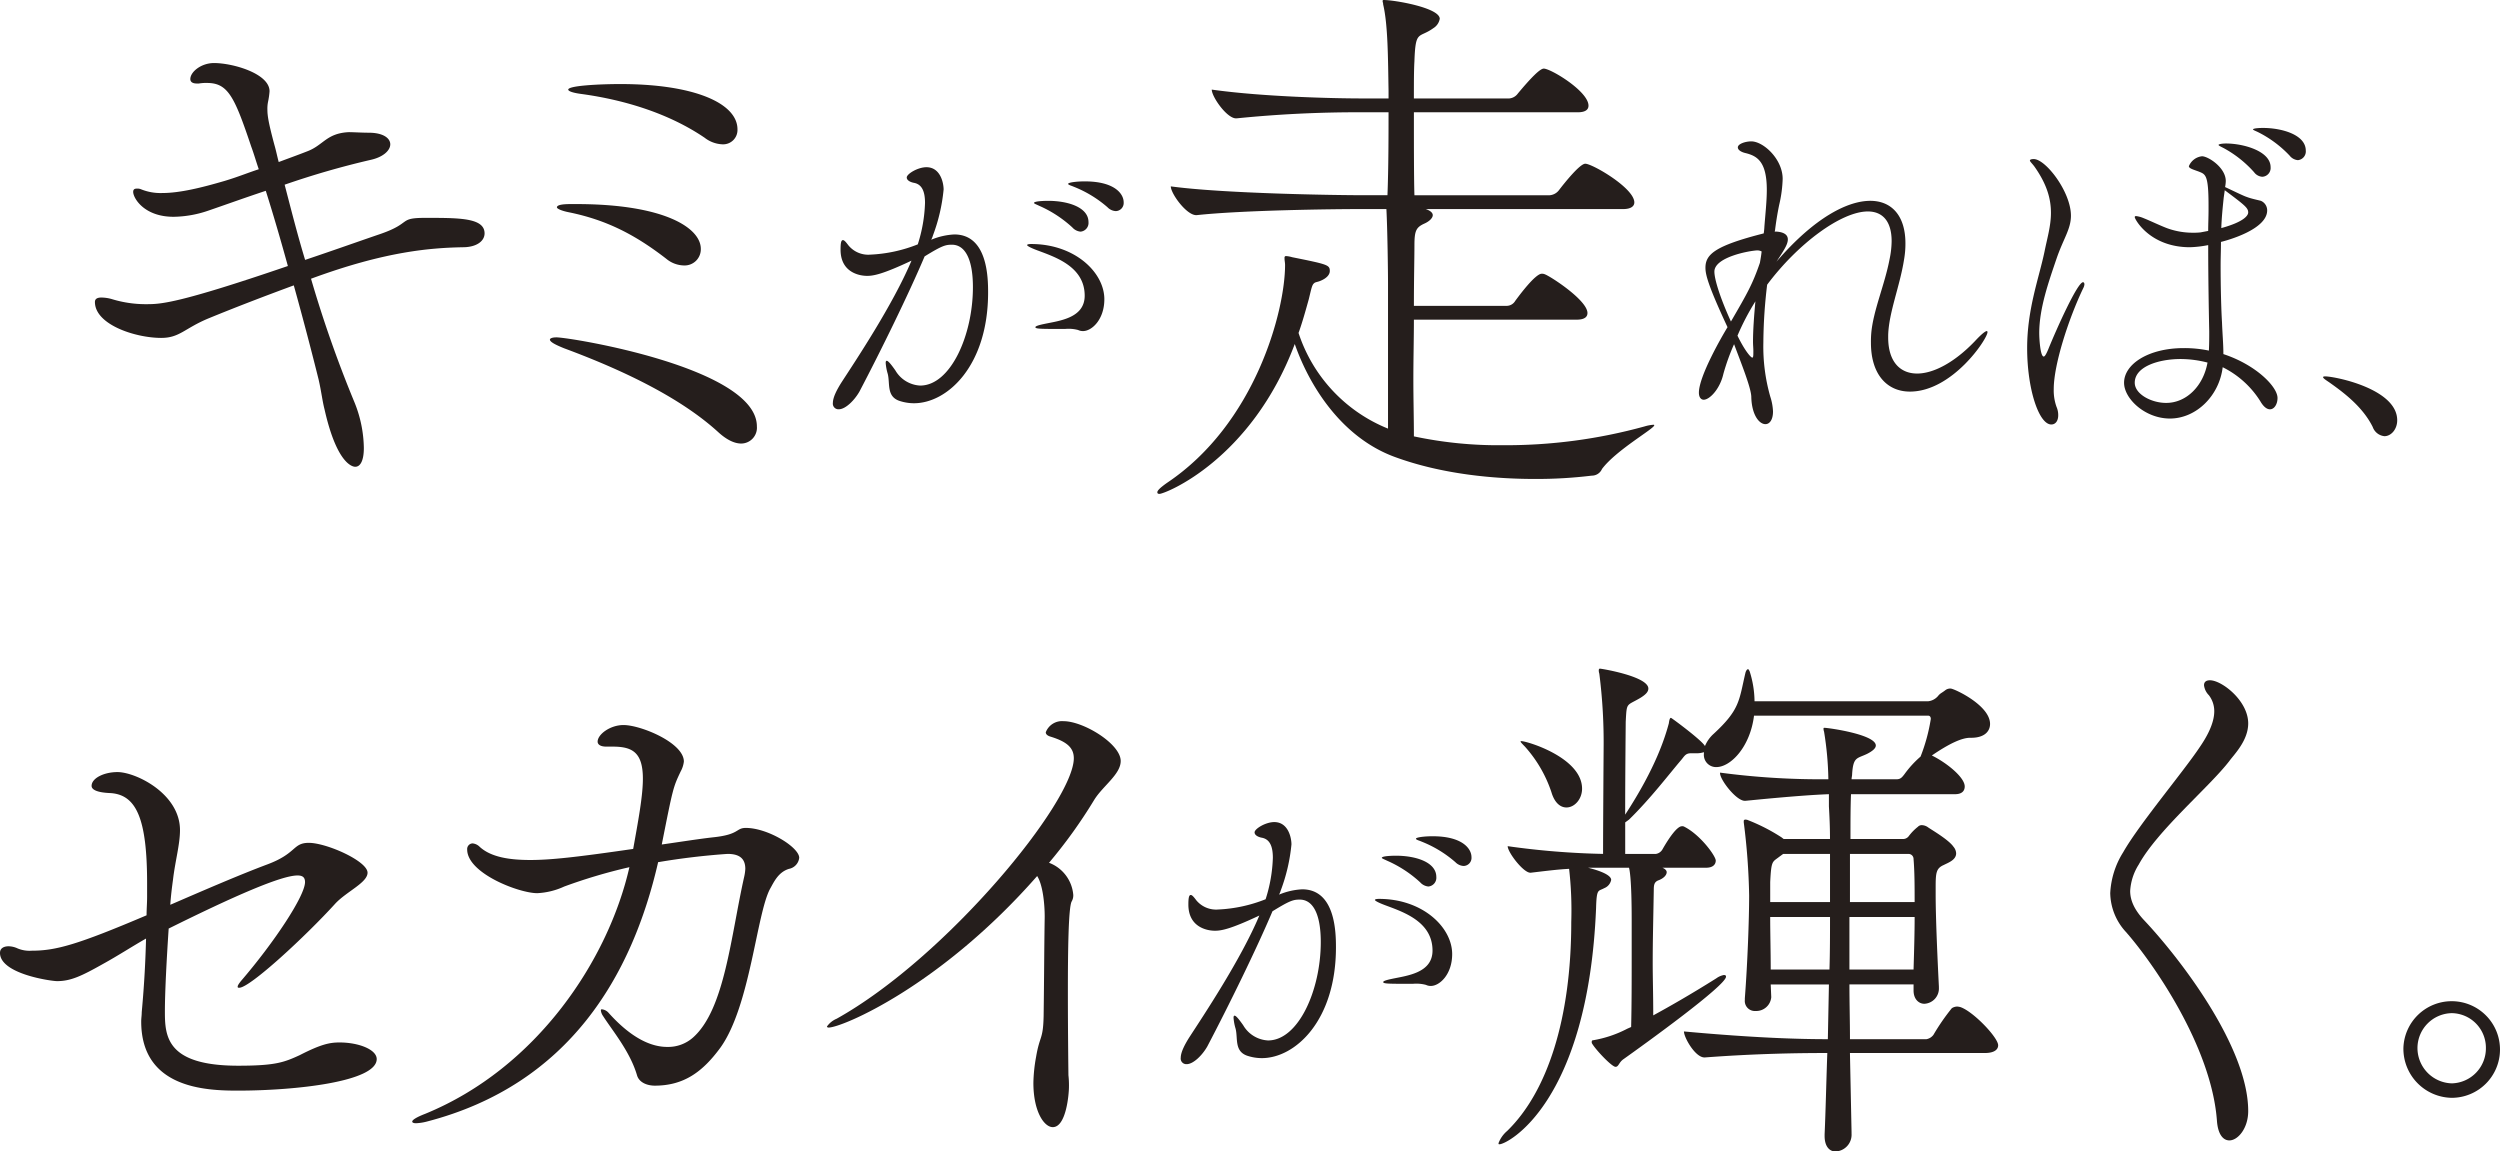
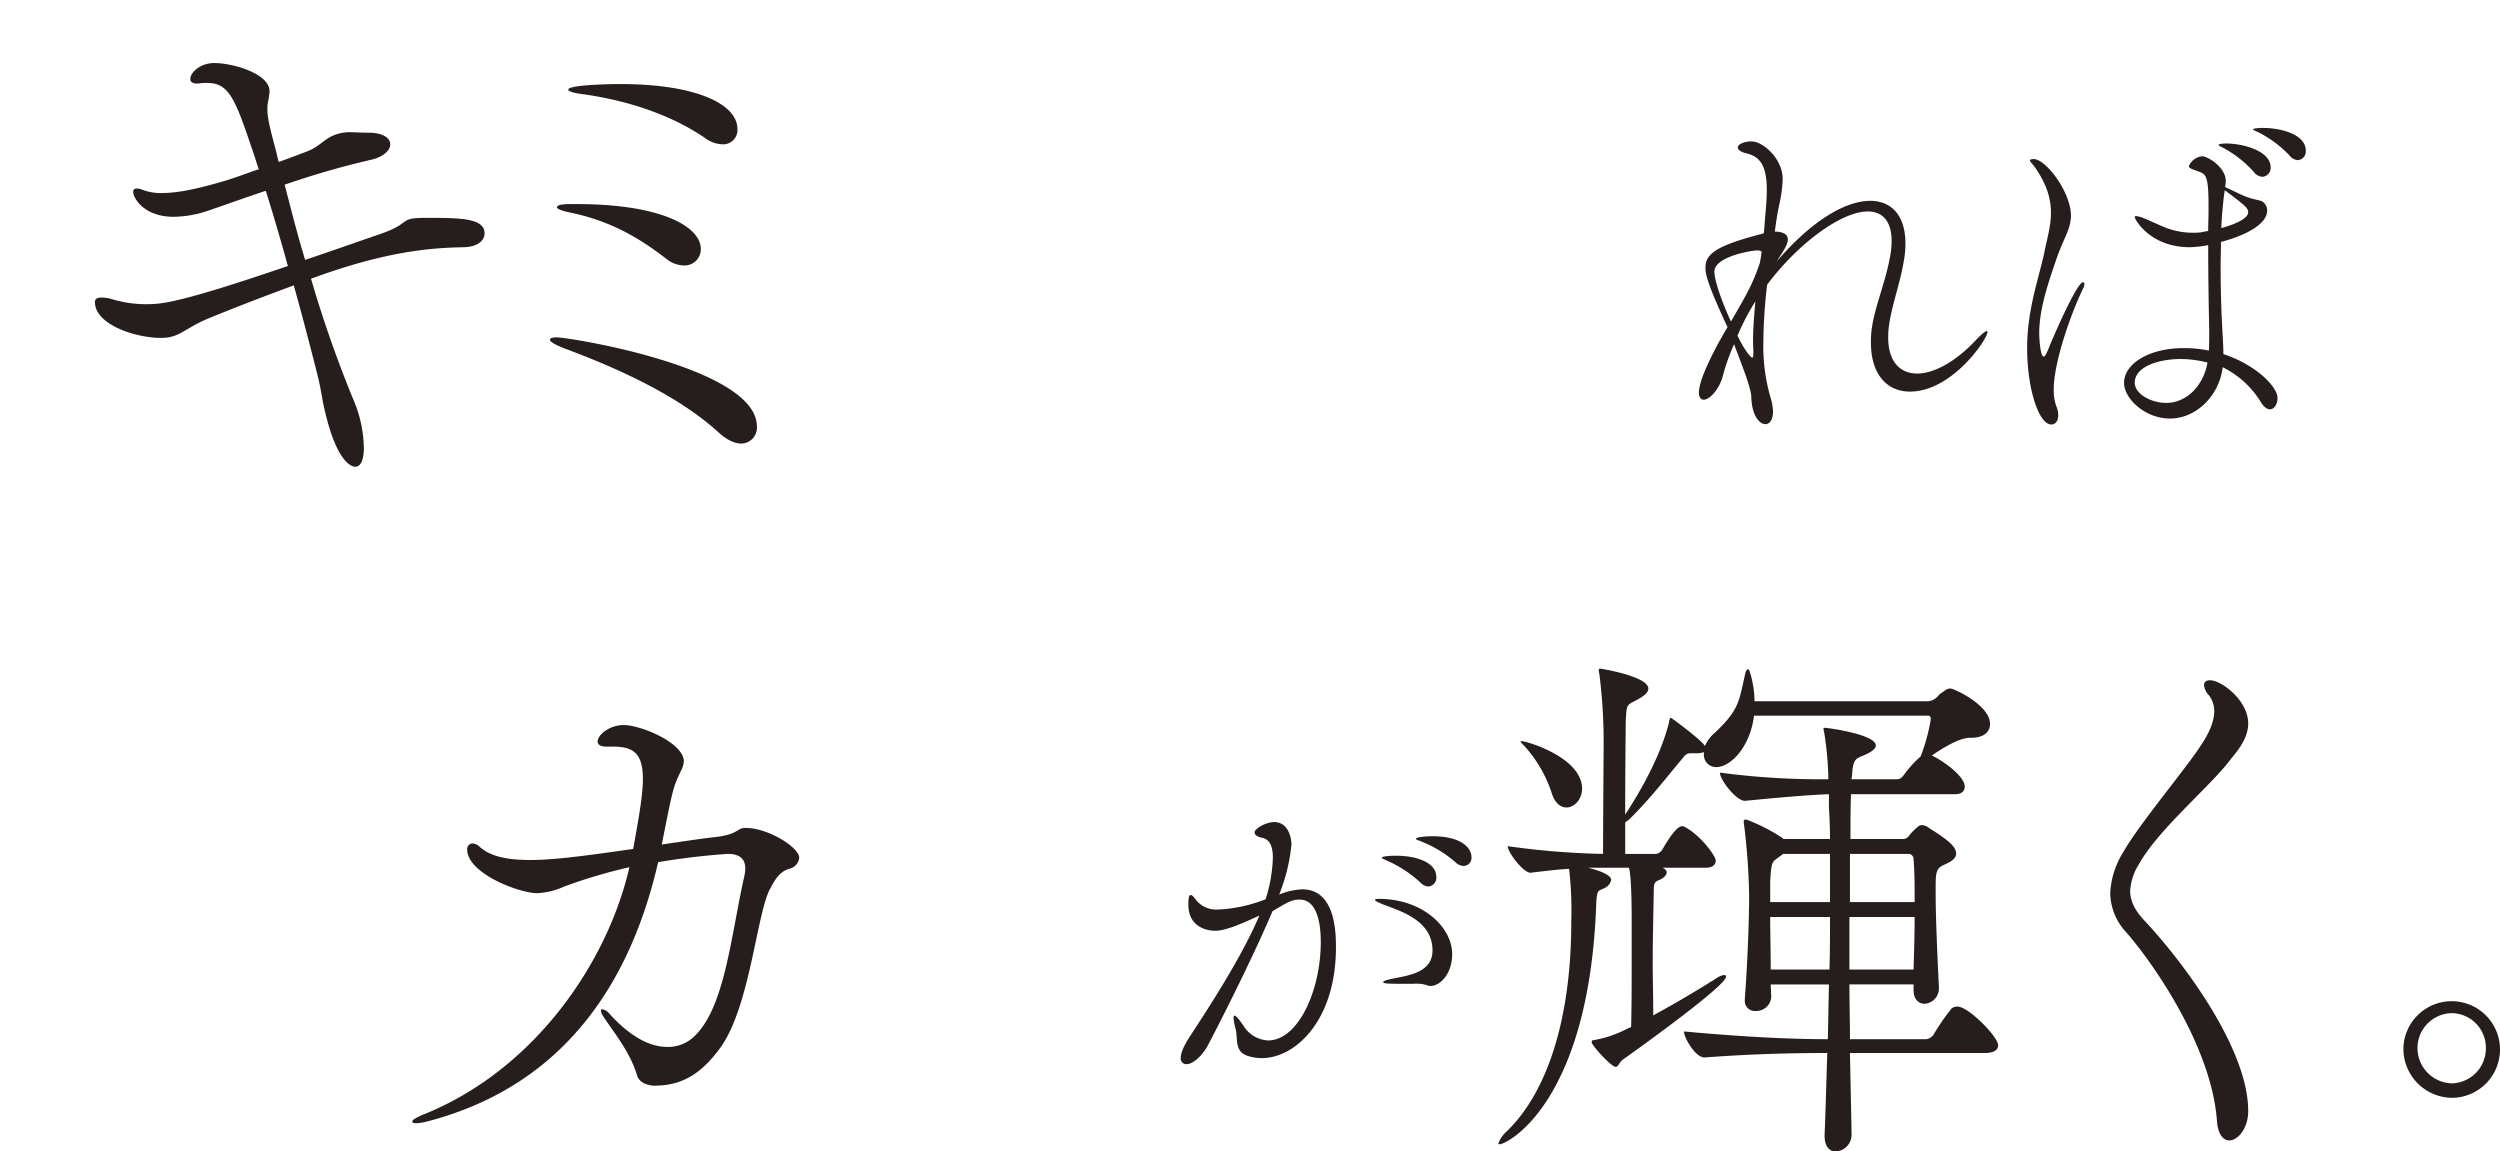
<svg xmlns="http://www.w3.org/2000/svg" width="522.691" height="240.745" viewBox="0 0 522.691 240.745">
  <defs>
    <style>.a{fill:#251e1c;}</style>
  </defs>
  <g transform="translate(-2444.687 -1256.063)">
    <path class="a" d="M2546,1304.859c0,1.5-1.465,2.774-4.17,2.89-6.986.115-16.452.81-32.115,6.591a251.458,251.458,0,0,0,9.015,25.67,26.226,26.226,0,0,1,2.028,9.712c0,2.543-.676,3.932-1.8,3.932-.226,0-3.72,0-6.424-12.025-.45-1.734-.676-3.817-1.24-6.245-1.352-5.434-3.154-12.372-5.183-19.656-5.634,2.081-11.719,4.393-17.917,6.937-4.958,2.081-5.972,4.047-9.8,4.047-5.41,0-13.861-2.775-13.861-7.516,0-.693.563-.925,1.353-.925a8.221,8.221,0,0,1,2.253.347,24.068,24.068,0,0,0,7.212,1.041c2.93,0,6.536-.116,29.524-7.978-1.465-5.32-3.043-10.754-4.62-15.726-4.508,1.5-8.677,3.006-12.058,4.162a23.029,23.029,0,0,1-7.212,1.272c-6.2,0-8.451-3.931-8.451-5.2,0-.578.338-.694.788-.694a1.872,1.872,0,0,1,.79.116,10.861,10.861,0,0,0,4.507.809c3.718,0,8.339-1.156,13.071-2.543,2.705-.81,4.959-1.735,7.1-2.429-.563-1.618-1.014-3.237-1.577-4.74-3.493-10.407-4.845-13.3-9.24-13.3a8.367,8.367,0,0,0-1.691.115h-.45c-.9,0-1.353-.347-1.353-.925,0-1.5,2.254-3.353,4.959-3.353,3.944,0,11.606,2.2,11.606,5.9a16.322,16.322,0,0,1-.338,2.313,7.325,7.325,0,0,0-.112,1.5c0,1.272.225,2.774,1.464,7.4.338,1.156.564,2.312.9,3.584,2.479-.925,4.394-1.619,5.86-2.2,3.493-1.272,4.056-3.815,8.789-4.047.9,0,2.817.116,4.169.116,3.043,0,4.508,1.156,4.508,2.428s-1.465,2.66-4.057,3.238a176.5,176.5,0,0,0-18.029,5.2c1.352,5.2,2.7,10.522,4.282,15.726,5.521-1.85,11.042-3.816,15.776-5.435,6.648-2.313,3.606-3.353,9.352-3.353h1.014C2541.149,1301.621,2546,1301.736,2546,1304.859Z" />
    <path class="a" d="M2602.933,1345.213a3.308,3.308,0,0,1-3.268,3.584c-1.352,0-2.93-.693-4.733-2.313-7.437-6.822-18.819-12.6-32.228-17.575-2.029-.809-3.043-1.387-3.043-1.85,0-.231.451-.462,1.353-.462C2563.943,1326.6,2602.933,1332.956,2602.933,1345.213Zm-11.72-37.117a3.39,3.39,0,0,1-3.493,3.469,5.961,5.961,0,0,1-3.719-1.388c-6.422-4.972-12.4-8.094-20.283-9.713-1.8-.347-2.592-.809-2.592-1.04,0-.463.9-.694,2.93-.694h1.127C2583.551,1298.73,2591.213,1303.7,2591.213,1308.1Zm7.663-24.976a3,3,0,0,1-3.043,3.122,6.484,6.484,0,0,1-3.831-1.387c-7.325-4.973-16.452-7.863-25.692-9.135-1.8-.232-2.817-.578-2.817-.925,0-.81,6.31-1.157,10.93-1.157C2589.635,1273.638,2598.876,1277.57,2598.876,1283.12Z" />
-     <path class="a" d="M2625.979,1313.74c-1.659,0-5.551-.739-5.551-5.475,0-1.48.143-2,.5-2,.288,0,.649.444,1.154,1.11a5.377,5.377,0,0,0,4.614,1.923,30.362,30.362,0,0,0,9.877-2.145,31.4,31.4,0,0,0,1.514-8.658c0-2.293-.577-3.921-2.38-4.217-.72-.148-1.441-.518-1.441-1.11,0-.74,2.307-2.145,4.109-2.145,2.956,0,3.6,3.329,3.6,4.66a37.3,37.3,0,0,1-2.235,9.62,4.563,4.563,0,0,1-.36.887,14.318,14.318,0,0,1,4.83-1.109c6.922,0,7.065,8.953,7.065,12.134,0,15.316-8.507,23.158-15.5,23.158a9.756,9.756,0,0,1-3.1-.517c-2.668-.962-1.874-3.625-2.38-5.623a10.822,10.822,0,0,1-.432-2.294q0-.444.216-.444c.289,0,.865.666,1.8,2a6.389,6.389,0,0,0,5.191,3.182c6.344,0,11.031-10.507,11.031-20.57,0-5.771-1.587-8.879-4.4-8.879-1.37,0-2.091.222-5.7,2.442-3.317,7.843-9.084,19.608-13.626,28.265-1.01,1.775-2.884,3.7-4.326,3.7a1.174,1.174,0,0,1-1.226-1.332c0-1.184.865-2.811,1.8-4.291,2.884-4.44,10.742-16.2,14.635-25.453C2629.151,1313.445,2627.277,1313.74,2625.979,1313.74Zm44.123,11.321a7.774,7.774,0,0,0-2.739-.222c-5.12,0-6.2,0-6.2-.37,0-.222.721-.444,1.8-.666,3.1-.666,8.507-1.183,8.507-5.919,0-6.068-6.127-8.065-9.876-9.47-1.587-.593-2.164-.963-2.164-1.111s.361-.222.866-.222c9.084,0,15.284,5.92,15.284,11.543,0,4.218-2.595,6.659-4.469,6.659A2.253,2.253,0,0,1,2670.1,1325.061Zm-1.225-21.457a25.015,25.015,0,0,0-6.922-4.514c-.433-.222-1.082-.444-1.082-.592,0-.444,2.813-.444,2.957-.444,4.109,0,8.435,1.333,8.435,4.44a1.832,1.832,0,0,1-1.658,2A2.6,2.6,0,0,1,2668.877,1303.6Zm7.353-4.217a24.38,24.38,0,0,0-7.066-4.292c-.5-.222-1.153-.37-1.153-.592,0-.3,1.8-.518,3.46-.518,6.345,0,8.148,2.664,8.148,4.366a1.7,1.7,0,0,1-1.658,1.849A2.608,2.608,0,0,1,2676.23,1299.387Z" />
-     <path class="a" d="M2740.3,1322.9c0,3.932-.113,8.21-.113,12.488,0,4.163.113,8.211.113,11.911a84.75,84.75,0,0,0,18.593,1.848,109,109,0,0,0,29.636-3.93,8.845,8.845,0,0,1,1.8-.348c.113,0,.225,0,.225.117,0,.693-8,5.2-10.93,9.135a2.308,2.308,0,0,1-2.141,1.387,95.31,95.31,0,0,1-11.832.694c-8.339,0-19.382-.925-29.411-4.625-11.269-4.163-17.917-15.148-20.847-23.589-9.127,24.281-27.157,31.335-28.284,31.335-.338,0-.451-.115-.451-.346,0-.347.564-.925,2.029-1.965,18.48-12.374,24.678-35.962,24.678-45.559,0-.463-.112-.925-.112-1.272v-.231a.3.3,0,0,1,.338-.347,5.662,5.662,0,0,1,1.239.232c7.437,1.5,7.888,1.618,7.888,2.89,0,.694-.563,1.5-2.029,2.082-.563.23-1.014.23-1.239.462-.451.347-.563,1.041-1.127,3.353-.676,2.428-1.352,4.857-2.141,7.054a32.451,32.451,0,0,0,18.706,20v-30.41c0-2.429-.113-11.216-.338-15.494h-5.184c-5.972,0-24.791.231-34.481,1.271h-.113c-2.029,0-5.3-4.509-5.3-6.012,11.043,1.5,34.369,1.85,40.567,1.85h4.732c.226-5.781.226-12.835.226-17.345h-6.086a251.9,251.9,0,0,0-25.692,1.273h-.112c-1.916,0-5.071-4.51-5.071-6.013,10.592,1.5,25.467,1.85,31.439,1.85H2735v-1.619c-.113-6.475-.113-13.76-1.128-18.038,0-.347-.112-.462-.112-.694s.112-.231.226-.231c2.253,0,11.719,1.618,11.719,3.931a2.875,2.875,0,0,1-1.353,1.966c-3.042,2.2-3.718.231-3.944,6.938-.112,1.85-.112,4.625-.112,7.747h19.945a2.469,2.469,0,0,0,1.8-1.041c2.705-3.237,4.621-5.2,5.409-5.2,1.465,0,9.353,4.741,9.353,7.747,0,.694-.451,1.387-2.253,1.387H2740.3c0,6.592,0,13.992.112,17.345h28.285a2.691,2.691,0,0,0,1.916-1.041c1.239-1.619,4.394-5.55,5.521-5.55,1.465,0,10.254,5.088,10.254,8.094,0,.694-.563,1.388-2.366,1.388h-41.243c1.014.346,1.465.809,1.465,1.271,0,.579-.676,1.272-1.69,1.735-1.8.809-2.142,1.5-2.142,4.625,0,2.544-.112,7.054-.112,12.6h19.5a2.087,2.087,0,0,0,1.69-1.041c4.169-5.666,5.3-5.666,5.522-5.666a1.393,1.393,0,0,1,.676.116c1.239.463,8.9,5.435,8.9,8.094,0,.694-.451,1.387-2.254,1.387Z" />
    <path class="a" d="M2839.462,1326.615c0,5.031,2.451,7.547,6.056,7.547,3.389,0,7.786-2.293,12.041-6.733,1.441-1.554,2.234-2.146,2.523-2.146.071,0,.144.074.144.222,0,1.405-7.354,12.431-16.222,12.431-4.686,0-8.147-3.478-8.147-10.211a20.641,20.641,0,0,1,.072-2.072c.433-4.735,2.812-10.063,3.821-15.39a19.019,19.019,0,0,0,.433-3.773c0-4.144-1.875-6.216-4.975-6.216-5.551,0-14.635,6.733-21.052,15.316a104.777,104.777,0,0,0-.793,12.135,38.184,38.184,0,0,0,1.442,11.247,11.547,11.547,0,0,1,.577,3.107c0,1.776-.722,2.663-1.587,2.663-1.3,0-2.884-1.924-2.955-5.77-.073-1.924-2.164-7.1-3.6-10.951a45.435,45.435,0,0,0-2.235,6.215c-.722,3.181-2.884,5.4-4.11,5.4-.577,0-1.009-.519-1.009-1.48,0-3.4,4.686-11.543,5.984-13.689-4.11-8.805-4.614-11.024-4.614-12.431,0-2.811,2.018-4.587,12.184-7.176a14.533,14.533,0,0,0,.144-1.48c.216-2.738.5-5.328.5-7.621,0-5.92-2.019-7.1-4.47-7.695-.938-.222-1.587-.666-1.587-1.184,0-.74,1.587-1.258,2.813-1.258,2.523,0,6.56,3.7,6.56,7.843a26.665,26.665,0,0,1-.721,5.4c-.432,2.072-.721,4.07-.865,5.254,0,.147-.072.222-.072.369h.433c1.73.149,2.307.815,2.307,1.629,0,1.109-.938,2.441-2.38,4.661,8.147-9.471,15.069-12.727,19.611-12.727,4.47,0,7.354,3.108,7.354,8.88a19.19,19.19,0,0,1-.288,3.4c-.866,5.549-3.173,11.025-3.317,15.76Zm-26.46-17.98a1.967,1.967,0,0,0-.937-.221c-1.658.073-8.94,1.405-8.94,4.439,0,1.628,1.226,5.549,3.46,10.433,3.389-5.846,4.542-7.844,6.057-12.283C2812.786,1310.189,2812.93,1309.375,2813,1308.635Zm-1.73,20.791c0-.592-.072-1.183-.072-1.923,0-2.442.217-5.4.5-8.435a51.042,51.042,0,0,0-3.748,7.177c1.586,3.256,2.811,4.588,3.1,4.588.144,0,.216-.222.216-.814Z" />
    <path class="a" d="M2868.517,1328.834c0-8.138,2.452-14.575,3.606-20.051.576-2.885,1.369-5.475,1.369-8.213,0-2.885-.793-5.919-3.46-9.693-.433-.592-.938-1.036-.938-1.258,0-.3.721-.3.794-.3,2.523,0,7.786,6.881,7.786,11.838,0,2.812-1.586,4.809-3.028,9.027-1.658,4.884-3.6,10.359-3.6,15.538,0,1.11.216,4.884.937,4.884.217,0,.5-.444.937-1.48,1.8-4.44,6.129-14.058,7.282-14.058.145,0,.289.147.289.444a2.017,2.017,0,0,1-.216.739c-3.1,6.437-6.2,16.056-6.2,21.161a10.214,10.214,0,0,0,.577,3.7,4.347,4.347,0,0,1,.36,1.777c0,1.182-.576,1.923-1.442,1.923C2870.969,1344.817,2868.517,1337.417,2868.517,1328.834Zm37.851-24.49c0-1.48.073-2.886.073-4.292v-1.036c0-6.511-.649-6.511-2.091-7.1-1.226-.444-2.019-.665-2.019-1.109a3.357,3.357,0,0,1,2.74-2.072c1.3,0,4.974,2.367,4.974,5.179a7.357,7.357,0,0,1-.144,1.258c1.442.666,3.822,1.85,4.542,2.072.938.369,2.452.666,2.956.813a2.163,2.163,0,0,1,1.3,2c0,4-8.435,6.29-9.661,6.585,0,1.628-.072,3.256-.072,4.81,0,5.179.144,9.693.288,11.986.073,2.146.289,4.513.289,6.659,6.777,2.22,11.319,6.808,11.319,9.175,0,1.258-.649,2.368-1.586,2.368-.577,0-1.3-.444-2.018-1.7a19.509,19.509,0,0,0-7.859-7.1c-.722,5.993-5.552,10.73-11.031,10.73-5.191,0-9.589-4.144-9.589-7.474,0-3.922,5.118-7.252,12.473-7.252a25.321,25.321,0,0,1,5.263.519c.071-1.407.071-2.738.071-4-.071-3.329-.216-10.729-.216-18.054a23.109,23.109,0,0,1-3.821.444c-8.362,0-11.535-5.845-11.535-6.289,0-.148.072-.222.289-.222a5.7,5.7,0,0,1,1.585.444c1.154.444,3.606,1.628,5.047,2.146a15.584,15.584,0,0,0,5.191.887,12.617,12.617,0,0,0,1.659-.073Zm-5.767,26.784c-4.542,0-9.589,1.554-9.589,4.958,0,2.367,3.46,4.217,6.561,4.217,4.253,0,7.786-3.552,8.652-8.434A22.535,22.535,0,0,0,2900.6,1331.128Zm15.356-39.066a23.591,23.591,0,0,0-6.344-5.032c-.432-.222-1.081-.518-1.081-.666s.649-.3,1.585-.3c3.533,0,9.3,1.554,9.3,4.958a1.84,1.84,0,0,1-1.73,2A2.326,2.326,0,0,1,2915.957,1292.062Zm-6.344,5.326c-.216,2.072-.432,4.218-.505,6.364,5.119-1.406,5.624-2.812,5.624-3.256,0-.962-.649-1.48-4.9-4.661Zm13.77-8.8a23.567,23.567,0,0,0-6.56-4.882c-.433-.222-1.082-.444-1.082-.593s.721-.3,2.091-.3c3.893,0,8.94,1.405,8.94,4.735a1.833,1.833,0,0,1-1.658,2A2.443,2.443,0,0,1,2923.383,1288.583Z" />
-     <path class="a" d="M2940.768,1345.335c-2.091-4.218-6.057-7.177-8.868-9.176-.722-.517-1.514-.961-1.514-1.257,0-.074.144-.148.432-.148,2.019,0,15.068,2.59,15.068,9.175,0,1.923-1.3,3.329-2.667,3.329A2.9,2.9,0,0,1,2940.768,1345.335Z" />
-     <path class="a" d="M2494.382,1484.088c-6.65,0-20.171-.463-20.171-14.454,0-.693.111-1.271.111-1.965.564-6.128.79-11.1.9-15.379-3.043,1.734-5.859,3.584-9.015,5.319-4.506,2.544-6.76,3.585-9.579,3.585-1.238,0-11.943-1.5-11.943-5.9,0-1.04.9-1.387,1.8-1.387a4.68,4.68,0,0,1,1.916.463,6.477,6.477,0,0,0,2.931.462c5.069,0,9.577-1.272,24-7.4,0-1.272.112-2.544.112-3.816v-2.891c0-13.529-2.253-18.5-7.663-18.847-3.041-.116-3.942-.809-3.942-1.5,0-1.618,2.59-2.89,5.408-2.89,3.832,0,13.072,4.509,13.072,12.141,0,3.006-1.014,6.475-1.466,10.406-.225,1.619-.45,3.469-.562,5.2,7.212-3.122,14.423-6.244,20.283-8.442,6.2-2.312,5.3-4.509,8.677-4.509,3.717,0,12.283,3.816,12.283,6.244,0,2.082-4.4,3.932-6.761,6.475-6.086,6.707-17.805,17.576-20.059,17.576-.226,0-.337,0-.337-.231s.225-.578.675-1.156c6.874-7.979,13.41-17.807,13.41-20.7,0-1.041-.564-1.388-1.577-1.388-3.382,0-13.185,4.279-26.932,11.1-.452,6.822-.79,13.413-.79,17.344,0,5.2.338,11.332,15.325,11.332,7.777,0,9.579-.7,12.847-2.2,4.507-2.313,6.311-2.66,8.339-2.66,4.056,0,7.776,1.5,7.776,3.469C2523.455,1482.238,2506.437,1484.088,2494.382,1484.088Z" />
+     <path class="a" d="M2940.768,1345.335A2.9,2.9,0,0,1,2940.768,1345.335Z" />
    <path class="a" d="M2611.783,1435.408a2.644,2.644,0,0,1-2.142,2.313c-2.253.694-3.154,2.775-3.943,4.162-2.818,5.2-4.17,24.513-10.367,33.186-3.719,5.087-7.663,7.978-13.748,7.978-1.464,0-3.268-.578-3.719-2.2-1.464-4.973-5.184-9.367-7.1-12.373a2.545,2.545,0,0,1-.45-1.156c0-.231.111-.231.225-.231a2.156,2.156,0,0,1,1.352.693c4.959,5.551,9.128,7.169,12.283,7.169a7.839,7.839,0,0,0,5.409-1.965c6.648-5.9,7.888-21.161,10.706-33.648a9.475,9.475,0,0,0,.225-1.619c0-2.428-1.579-3.122-3.719-3.122a146.363,146.363,0,0,0-14.537,1.734v.116c-5.408,23.473-18.48,46.367-48.342,54.115a10.6,10.6,0,0,1-2.253.346c-.451,0-.789-.115-.789-.346,0-.347.9-.926,2.7-1.619,23.439-9.6,38.313-32.261,42.708-51.571a111.746,111.746,0,0,0-13.635,4.047,15.187,15.187,0,0,1-5.634,1.388c-3.831,0-14.65-4.163-14.65-9.135a1.177,1.177,0,0,1,1.126-1.272,2.392,2.392,0,0,1,1.466.693c2.366,2.2,6.311,2.776,10.592,2.776s9.579-.578,21.524-2.313c1.013-5.665,2.028-10.985,2.028-14.685,0-5.55-2.253-6.706-6.31-6.706h-1.352c-1.241,0-1.8-.463-1.8-1.041,0-1.5,2.594-3.469,5.41-3.469,3.606,0,12.621,3.7,12.621,7.632a5.623,5.623,0,0,1-.676,2.082c-1.579,3.352-1.579,3.352-3.944,15.262,4.056-.578,7.663-1.156,10.706-1.5,5.633-.578,4.731-1.966,6.873-1.966C2605.247,1429.164,2611.783,1433.211,2611.783,1435.408Z" />
-     <path class="a" d="M2679,1415.173c0,2.775-3.719,5.2-5.522,8.095a103.829,103.829,0,0,1-9.465,13.181,7.856,7.856,0,0,1,5.069,6.706,2.518,2.518,0,0,1-.337,1.388c-.676,1.272-.79,10.291-.79,18.963s.114,17,.114,17.345a19.352,19.352,0,0,1,.112,2.427c0,1.5-.563,8.443-3.38,8.443-1.8,0-4.056-3.239-4.056-9.252a33.079,33.079,0,0,1,.563-5.434c.789-4.625,1.463-3.469,1.577-8.557.113-8.209.113-13.876.225-20.7,0-3.006-.45-6.822-1.577-8.556-20.171,23.01-40.792,31.682-43.61,31.682-.225,0-.337-.115-.337-.231a4.771,4.771,0,0,1,2.028-1.619c22.988-12.834,49.582-45.326,49.582-54.461,0-2.2-1.466-3.469-4.846-4.509-.789-.232-1.015-.579-1.015-.925a3.637,3.637,0,0,1,3.721-2.313C2671.219,1406.848,2679,1411.589,2679,1415.173Z" />
    <path class="a" d="M2698.7,1450.658c-1.657,0-5.552-.74-5.552-5.475,0-1.48.145-2,.506-2,.287,0,.648.444,1.153,1.11a5.376,5.376,0,0,0,4.614,1.924,30.329,30.329,0,0,0,9.877-2.146,31.4,31.4,0,0,0,1.514-8.657c0-2.294-.577-3.922-2.378-4.217-.722-.149-1.443-.519-1.443-1.11,0-.741,2.307-2.146,4.11-2.146,2.956,0,3.6,3.329,3.6,4.661a37.335,37.335,0,0,1-2.234,9.619,4.6,4.6,0,0,1-.361.888,14.3,14.3,0,0,1,4.831-1.11c6.921,0,7.066,8.953,7.066,12.134,0,15.317-8.508,23.159-15.5,23.159a9.74,9.74,0,0,1-3.1-.517c-2.668-.962-1.875-3.626-2.378-5.623a10.726,10.726,0,0,1-.433-2.294c0-.3.072-.444.216-.444.288,0,.865.666,1.8,2a6.389,6.389,0,0,0,5.191,3.182c6.345,0,11.031-10.507,11.031-20.57,0-5.77-1.586-8.878-4.4-8.878-1.371,0-2.091.222-5.7,2.441-3.316,7.844-9.084,19.608-13.627,28.265-1.009,1.776-2.884,3.7-4.326,3.7a1.173,1.173,0,0,1-1.225-1.332c0-1.184.865-2.812,1.8-4.292,2.882-4.439,10.741-16.2,14.634-25.452C2701.872,1450.362,2700,1450.658,2698.7,1450.658Zm44.123,11.321a7.777,7.777,0,0,0-2.74-.222c-5.118,0-6.2,0-6.2-.37,0-.222.722-.444,1.8-.666,3.1-.666,8.509-1.184,8.509-5.919,0-6.068-6.129-8.066-9.879-9.471-1.585-.592-2.162-.962-2.162-1.11s.361-.222.866-.222c9.084,0,15.284,5.919,15.284,11.542,0,4.218-2.595,6.66-4.47,6.66A2.257,2.257,0,0,1,2742.822,1461.979Zm-1.226-21.458a24.939,24.939,0,0,0-6.921-4.513c-.432-.222-1.082-.444-1.082-.592,0-.444,2.812-.444,2.957-.444,4.11,0,8.436,1.332,8.436,4.439a1.834,1.834,0,0,1-1.659,2A2.608,2.608,0,0,1,2741.6,1440.521Zm7.355-4.217a24.374,24.374,0,0,0-7.065-4.291c-.506-.222-1.154-.371-1.154-.593,0-.3,1.8-.517,3.461-.517,6.344,0,8.146,2.663,8.146,4.365a1.694,1.694,0,0,1-1.659,1.849A2.609,2.609,0,0,1,2748.951,1436.3Z" />
    <path class="a" d="M2862.454,1474.606c0,.81-.676,1.619-2.816,1.619h-28.172l.337,16.535v.348a3.5,3.5,0,0,1-3.378,3.7c-1.128,0-2.255-.926-2.255-3.239v-.346c.225-4.972.339-10.754.564-17h-.225c-5.523,0-14.65.116-25.355.926h-.114c-1.916,0-4.281-4.163-4.281-5.435,15.1,1.387,24.34,1.619,30.087,1.619l.225-11.448H2814.9l.114,2.659a3.147,3.147,0,0,1-3.268,2.892,2.1,2.1,0,0,1-2.254-2.313v-.347c.563-7.284.9-16.535.9-21.507a137.187,137.187,0,0,0-1.127-15.263v-.231a.3.3,0,0,1,.339-.347,1.207,1.207,0,0,1,.563.115,38.956,38.956,0,0,1,6.986,3.585l.451.347h9.691c0-2.659-.114-4.856-.226-6.822v-2.544c-6.2.231-16.227,1.272-17.465,1.387h-.114c-1.8,0-5.184-4.393-5.184-5.781v-.116a159.593,159.593,0,0,0,22.65,1.388,67.551,67.551,0,0,0-.9-9.944,1.788,1.788,0,0,1-.111-.694c0-.115.111-.115.225-.115.788,0,10.705,1.387,10.705,3.7,0,.578-.676,1.156-1.8,1.734-2.14,1.041-2.929.578-3.154,4.278,0,.347-.114.694-.114,1.041h9.467c.788,0,1.126-.463,1.578-1.041a21.236,21.236,0,0,1,3.379-3.7,37.309,37.309,0,0,0,2.141-7.862c0-.463-.225-.694-.562-.694h-36.4c-.788,6.475-4.844,10.753-7.888,10.753a2.55,2.55,0,0,1-2.59-2.775v-.347a4.561,4.561,0,0,1-1.578.231h-1.128c-1.125,0-1.352.579-2.028,1.388-2.479,2.891-6.422,8.094-10.931,12.488l-.788.578v6.591h6.423a1.926,1.926,0,0,0,1.352-.925c1.579-2.776,3.156-4.856,4.058-4.856a.826.826,0,0,1,.562.115c3.381,1.735,6.536,6.128,6.536,7.054,0,.693-.451,1.5-2.028,1.5h-9.128c.564.231.9.578.9.925,0,.693-.788,1.387-1.8,1.734-.788.347-.9.925-.9,1.966-.113,6.591-.225,10.754-.225,15.263,0,3.238.112,6.475.112,10.985,3.381-1.85,7.664-4.279,13.184-7.747a3.866,3.866,0,0,1,1.577-.694c.339,0,.453.115.453.347,0,1.85-17.017,14.106-21.412,17.228-1.013.693-1.013,1.619-1.69,1.619-.788,0-4.282-3.7-4.957-4.972,0,0-.114-.578.225-.578a24.047,24.047,0,0,0,7.212-2.428l.788-.347c.113-4.857.113-9.367.113-14.917v-7.4c0-8.672-.45-10.637-.564-10.984H2776.7c2.365.578,4.845,1.5,4.845,2.543a2.342,2.342,0,0,1-1.466,1.735c-1.239.694-1.578,0-1.69,4.162-1.689,40.817-18.593,49.374-20.171,49.374-.225,0-.225,0-.225-.231a6.243,6.243,0,0,1,1.8-2.544c8.452-8.209,13.409-23.588,13.409-43.707a76.923,76.923,0,0,0-.451-11.1c-2.365.116-5.07.462-8,.809h-.113c-1.464,0-4.732-4.278-4.732-5.55a164.989,164.989,0,0,0,19.945,1.619c0-6.013.114-21.623.114-21.854a114.309,114.309,0,0,0-.9-15.841,2.1,2.1,0,0,1-.112-.694c0-.231.112-.347.225-.347.337,0,10.141,1.619,10.141,4.163,0,.694-.563,1.271-1.69,1.966-2.93,1.734-2.817.809-3.041,4.972,0,.578-.114,10.753-.114,19.425,6.423-9.828,8.339-16.188,9.127-19.078.113-.81.227-1.157.452-1.157.112,0,6.535,4.741,7.1,5.9a7.089,7.089,0,0,1,1.8-2.544c5.522-5.087,5.3-6.937,6.65-12.719.111-.462.337-.809.563-.809.111,0,.225.231.338.463a21.242,21.242,0,0,1,1.014,6.243h36.285a3.159,3.159,0,0,0,2.028-1.041c.563-.693.676-.577,1.577-1.272a1.661,1.661,0,0,1,1.127-.346c.676,0,8.227,3.468,8.227,7.4,0,1.5-1.127,2.891-3.946,2.891h-.224c-1.691,0-4.282,1.156-8,3.7,3.268,1.619,6.873,4.625,6.873,6.475,0,.809-.449,1.619-2.027,1.619h-21.749c-.112,2.66-.112,5.782-.112,9.366H2842.4a1.5,1.5,0,0,0,1.352-.579,10.34,10.34,0,0,1,1.916-1.965,1.1,1.1,0,0,1,.9-.347,2.341,2.341,0,0,1,1.24.462c.451.347,4.282,2.545,5.3,4.047a2.256,2.256,0,0,1,.563,1.388c0,1.388-1.691,1.966-2.591,2.429-1.579.693-1.691,1.618-1.691,4.625v1.5c0,5.434.451,14.8.676,19.31v.231a3.2,3.2,0,0,1-3.043,3.353c-1.126,0-2.253-.925-2.253-2.775v-1.272h-13.409c0,3.932.112,7.747.112,11.448h16a2.343,2.343,0,0,0,1.463-.925,44.643,44.643,0,0,1,3.832-5.551,2.137,2.137,0,0,1,1.127-.346,3.87,3.87,0,0,1,.676.115C2857.272,1467.553,2862.454,1472.988,2862.454,1474.606Zm-86.994-53.651c0,2.2-1.577,3.931-3.267,3.931-1.239,0-2.48-.925-3.154-3.238a27.037,27.037,0,0,0-5.523-9.481c-.564-.578-.9-.925-.9-1.041s0-.115.113-.115C2763.967,1411.011,2775.46,1414.479,2775.46,1420.955ZM2827.3,1434.6h-9.8l-.789.578c-1.466,1.156-1.691.694-1.916,5.319v4.163H2827.3Zm-12.508,13.181c0,3.354.111,7.285.111,10.985h12.283c.114-3.7.114-7.4.114-10.985Zm16.565,0v10.985h13.409c.112-3.816.226-7.516.226-10.985Zm13.409-12.14a1.049,1.049,0,0,0-1.015-1.041h-12.282v10.06h13.523C2844.989,1441.421,2844.989,1438.3,2844.763,1435.64Z" />
    <path class="a" d="M2908.2,1490.447c-1.126-15.725-13.634-33.416-19.044-39.545a12.263,12.263,0,0,1-3.268-8.093,17.629,17.629,0,0,1,2.706-8.557c3.268-5.781,12.619-16.881,16-21.97,1.352-1.965,3.043-4.856,3.043-7.515a5.461,5.461,0,0,0-1.127-3.353,3.527,3.527,0,0,1-1.015-2.082c0-.694.451-1.04,1.24-1.04,2.479,0,8,4.278,8,9.019,0,3.584-2.931,6.475-3.944,7.862-4.169,5.435-14.987,14.454-18.93,21.622a11.527,11.527,0,0,0-1.805,5.551c0,1.85.79,3.816,2.818,6.013,7.55,7.978,21.861,26.594,21.861,40.007,0,3.585-2.141,6.129-3.944,6.129C2909.553,1494.495,2908.425,1493.338,2908.2,1490.447Z" />
    <path class="a" d="M2947.182,1475.184a10.1,10.1,0,1,1,10.141,10.407A10.27,10.27,0,0,1,2947.182,1475.184Zm17.248,0a7.236,7.236,0,0,0-7.107-7.295,7.31,7.31,0,0,0-7.2,7.295,7.39,7.39,0,0,0,7.2,7.384A7.315,7.315,0,0,0,2964.43,1475.184Z" />
  </g>
</svg>